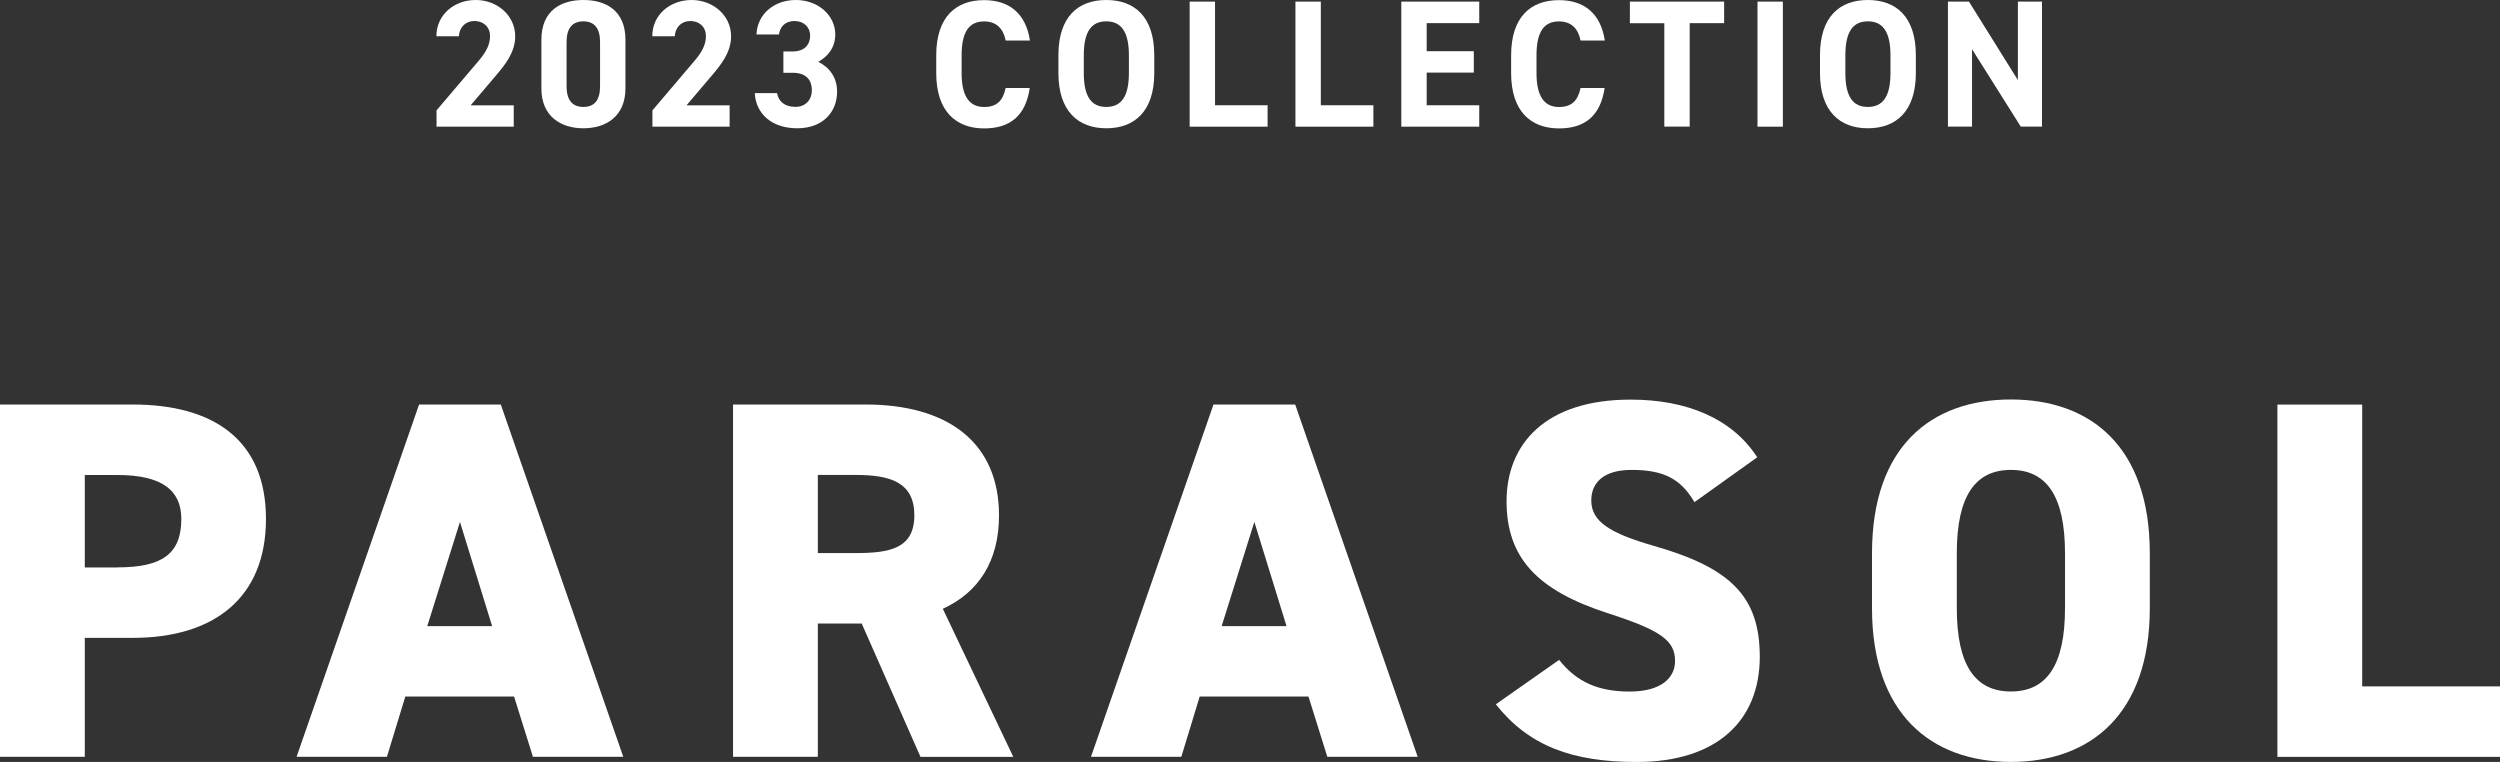
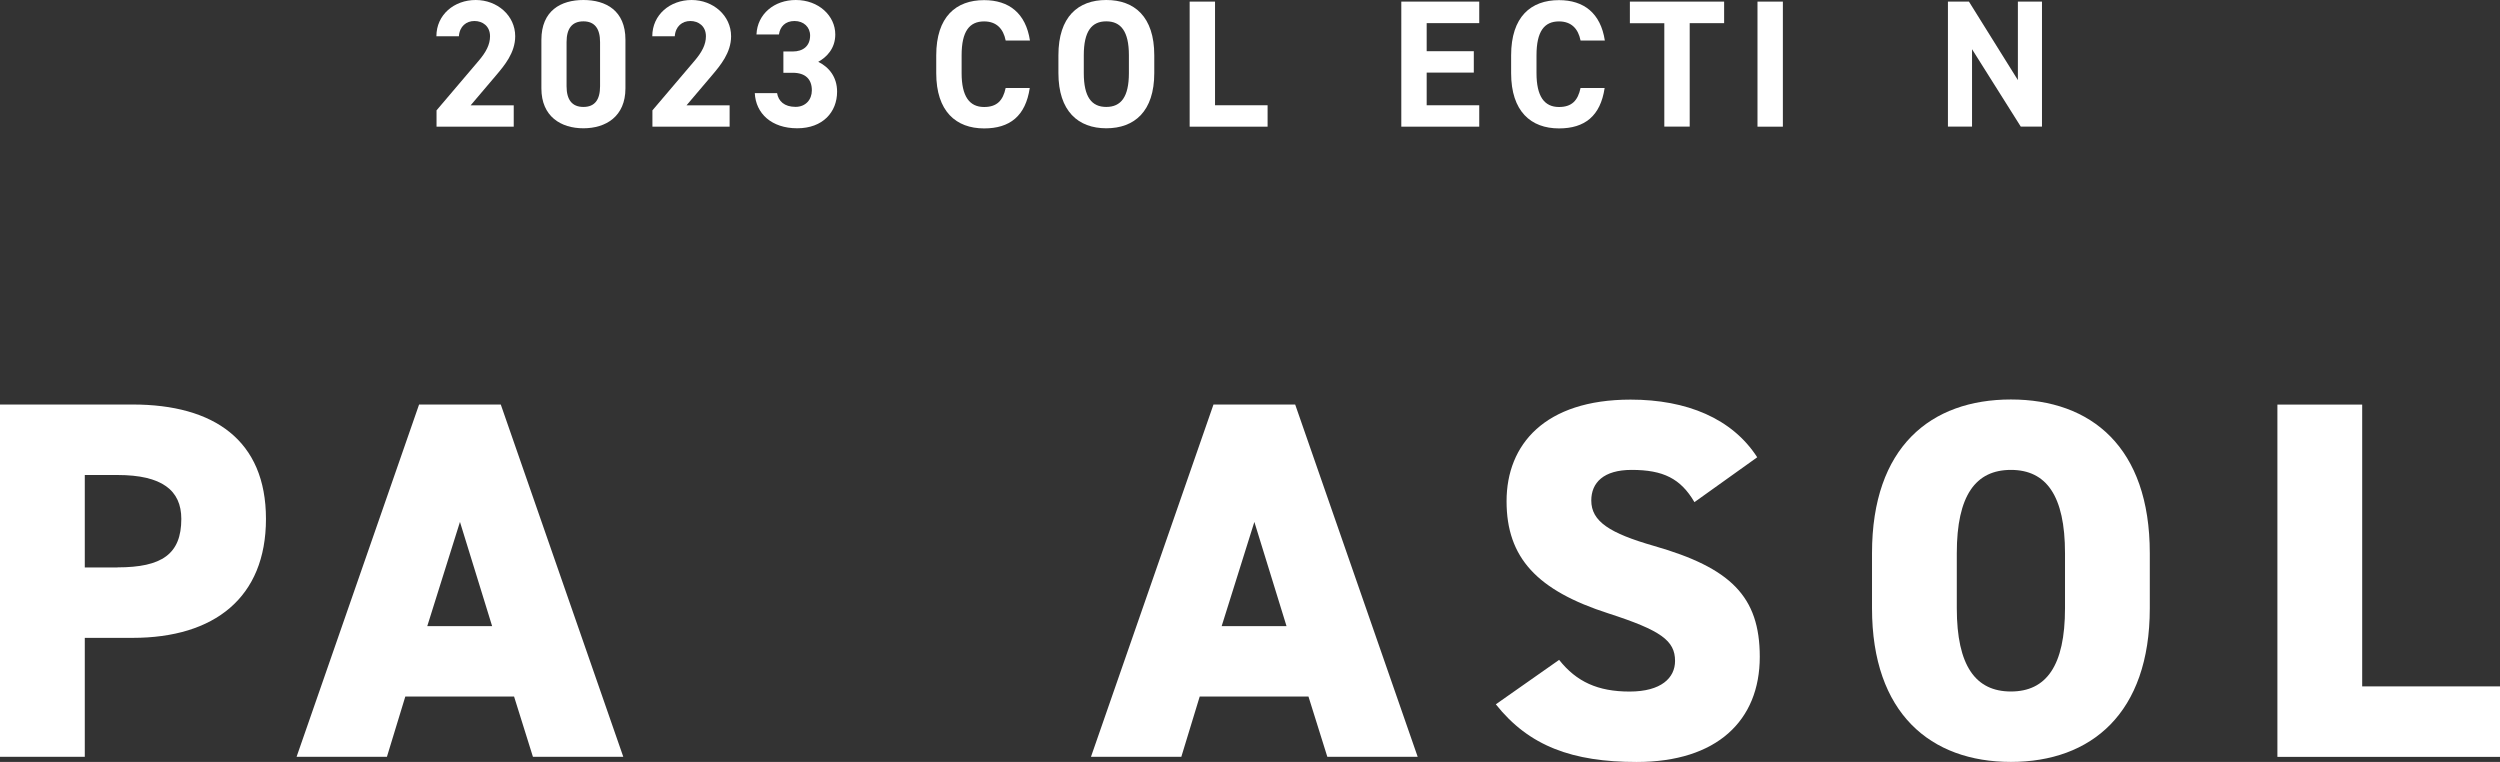
<svg xmlns="http://www.w3.org/2000/svg" id="_レイヤー_2" data-name="レイヤー 2" width="372.42" height="113.5" viewBox="0 0 372.42 113.5">
  <rect x="0" y="0" width="372.42" height="113.5" fill="#333333" stroke="none" />
  <defs>
    <style>
      .cls-1 {
        fill: #fff;
      }
    </style>
  </defs>
  <g id="design">
    <g>
      <g>
        <path class="cls-1" d="m12.63,95.02v17.72H0v-52.48h19.77c12.09,0,19.85,5.32,19.85,17.04s-7.68,17.72-19.85,17.72h-7.15Zm4.87-10.5c6.62,0,9.51-1.98,9.51-7.22,0-4.26-2.89-6.54-9.51-6.54h-4.87v13.77h4.87Z" />
        <path class="cls-1" d="m44.18,112.74l18.25-52.48h12.17l18.25,52.48h-13.46l-2.81-8.98h-16.2l-2.74,8.98h-13.46Zm19.47-19.47h9.66l-4.79-15.52-4.87,15.52Z" />
-         <path class="cls-1" d="m137.12,112.74l-8.75-19.85h-6.54v19.85h-12.63v-52.48h19.77c12.09,0,19.85,5.55,19.85,16.51,0,6.84-3.04,11.48-8.37,13.92l10.5,22.06h-13.84Zm-9.66-30.35c5.1,0,8.75-.68,8.75-5.63s-3.65-6.01-8.75-6.01h-5.63v11.64h5.63Z" />
        <path class="cls-1" d="m162.52,112.74l18.25-52.48h12.17l18.25,52.48h-13.46l-2.81-8.98h-16.2l-2.74,8.98h-13.46Zm19.47-19.47h9.66l-4.79-15.52-4.87,15.52Z" />
        <path class="cls-1" d="m252.41,74.79c-2.05-3.5-4.64-4.79-9.35-4.79-4.18,0-6.01,1.9-6.01,4.56,0,3.12,2.74,4.87,9.36,6.77,11.41,3.27,15.74,7.53,15.74,16.51,0,9.51-6.39,15.67-18.33,15.67-9.58,0-16.05-2.36-20.99-8.59l9.43-6.62c2.59,3.27,5.78,4.72,10.5,4.72s6.77-2.05,6.77-4.56c0-3.04-2.13-4.56-9.89-7.07-10.65-3.42-15.21-8.29-15.21-16.73s5.7-15.13,18.48-15.13c8.37,0,15.13,2.81,18.86,8.59l-9.36,6.69Z" />
        <path class="cls-1" d="m299.56,113.5c-11.94,0-20.69-7.22-20.69-22.89v-8.21c0-15.82,8.75-22.89,20.69-22.89s20.69,7.07,20.69,22.89v8.21c0,15.67-8.75,22.89-20.69,22.89Zm-8.06-22.89c0,8.59,2.81,12.4,8.06,12.4s8.06-3.8,8.06-12.4v-8.21c0-8.59-2.81-12.4-8.06-12.4s-8.06,3.8-8.06,12.4v8.21Z" />
        <path class="cls-1" d="m351.88,102.25h20.54v10.5h-33.16v-52.48h12.63v41.98Z" />
      </g>
      <g>
        <path class="cls-1" d="m76.53,18.87h-11.5v-2.43l6.24-7.34c1.16-1.35,1.73-2.48,1.73-3.7,0-1.51-1.11-2.27-2.32-2.27s-2.21.78-2.32,2.27h-3.35c0-3.21,2.65-5.4,5.86-5.4s5.88,2.32,5.88,5.4c0,2.46-1.62,4.37-2.81,5.78l-3.83,4.51h6.42v3.19Z" />
        <path class="cls-1" d="m93.17,13.17c0,4.18-2.92,5.94-6.26,5.94s-6.26-1.75-6.26-5.94v-7.23c0-4.37,2.92-5.94,6.26-5.94s6.26,1.57,6.26,5.91v7.26Zm-6.26-9.99c-1.7,0-2.51,1.08-2.51,3.08v6.59c0,2,.81,3.08,2.51,3.08s2.48-1.08,2.48-3.08v-6.59c0-2-.81-3.08-2.48-3.08Z" />
        <path class="cls-1" d="m108.69,18.87h-11.5v-2.43l6.24-7.34c1.16-1.35,1.73-2.48,1.73-3.7,0-1.51-1.11-2.27-2.32-2.27s-2.21.78-2.32,2.27h-3.35c0-3.21,2.65-5.4,5.86-5.4s5.88,2.32,5.88,5.4c0,2.46-1.62,4.37-2.81,5.78l-3.83,4.51h6.42v3.19Z" />
        <path class="cls-1" d="m116.71,7.67h1.38c1.54,0,2.59-.81,2.59-2.38,0-1.24-.94-2.16-2.32-2.16s-2.16.84-2.32,2h-3.35c.13-3.05,2.65-5.13,5.86-5.13,3.4,0,5.88,2.35,5.88,5.13,0,2.11-1.3,3.4-2.54,4.08,1.59.78,2.81,2.24,2.81,4.45,0,3.02-2.11,5.45-5.94,5.45s-6.18-2.21-6.32-5.24h3.32c.19,1.19,1.08,2.05,2.75,2.05,1.51,0,2.43-1.08,2.43-2.46,0-1.65-.94-2.62-2.86-2.62h-1.38v-3.19Z" />
        <path class="cls-1" d="m149.81,6.02c-.35-1.75-1.38-2.83-3.21-2.83-2.19,0-3.35,1.48-3.35,5.05v2.65c0,3.46,1.16,5.05,3.35,5.05,1.89,0,2.81-.94,3.21-2.83h3.59c-.62,4.18-2.97,6.02-6.8,6.02-4.18,0-7.13-2.54-7.13-8.23v-2.65c0-5.75,2.94-8.23,7.13-8.23,3.7,0,6.21,1.94,6.83,6.02h-3.62Z" />
        <path class="cls-1" d="m164.8,19.11c-4.18,0-7.13-2.54-7.13-8.23v-2.65c0-5.75,2.94-8.23,7.13-8.23s7.15,2.48,7.15,8.23v2.65c0,5.7-2.94,8.23-7.15,8.23Zm-3.35-8.23c0,3.56,1.16,5.05,3.35,5.05s3.37-1.48,3.37-5.05v-2.65c0-3.56-1.19-5.05-3.37-5.05s-3.35,1.48-3.35,5.05v2.65Z" />
        <path class="cls-1" d="m181,15.68h7.83v3.19h-11.61V.24h3.78v15.44Z" />
-         <path class="cls-1" d="m196.76,15.68h7.83v3.19h-11.61V.24h3.78v15.44Z" />
        <path class="cls-1" d="m220.36.24v3.21h-7.83v4.18h7.02v3.19h-7.02v4.86h7.83v3.19h-11.61V.24h11.61Z" />
        <path class="cls-1" d="m235.45,6.02c-.35-1.75-1.38-2.83-3.21-2.83-2.19,0-3.35,1.48-3.35,5.05v2.65c0,3.46,1.16,5.05,3.35,5.05,1.89,0,2.81-.94,3.21-2.83h3.59c-.62,4.18-2.97,6.02-6.8,6.02-4.18,0-7.13-2.54-7.13-8.23v-2.65c0-5.75,2.94-8.23,7.13-8.23,3.7,0,6.21,1.94,6.83,6.02h-3.62Z" />
        <path class="cls-1" d="m256.84.24v3.21h-5.13v15.41h-3.78V3.46h-5.13V.24h14.04Z" />
        <path class="cls-1" d="m265.59,18.87h-3.78V.24h3.78v18.62Z" />
-         <path class="cls-1" d="m278.25,19.11c-4.18,0-7.13-2.54-7.13-8.23v-2.65c0-5.75,2.94-8.23,7.13-8.23s7.15,2.48,7.15,8.23v2.65c0,5.7-2.94,8.23-7.15,8.23Zm-3.35-8.23c0,3.56,1.16,5.05,3.35,5.05s3.37-1.48,3.37-5.05v-2.65c0-3.56-1.19-5.05-3.37-5.05s-3.35,1.48-3.35,5.05v2.65Z" />
        <path class="cls-1" d="m304.19.24v18.62h-3.16l-7.26-11.53v11.53h-3.59V.24h3.13l7.29,11.69V.24h3.59Z" />
      </g>
    </g>
  </g>
</svg>